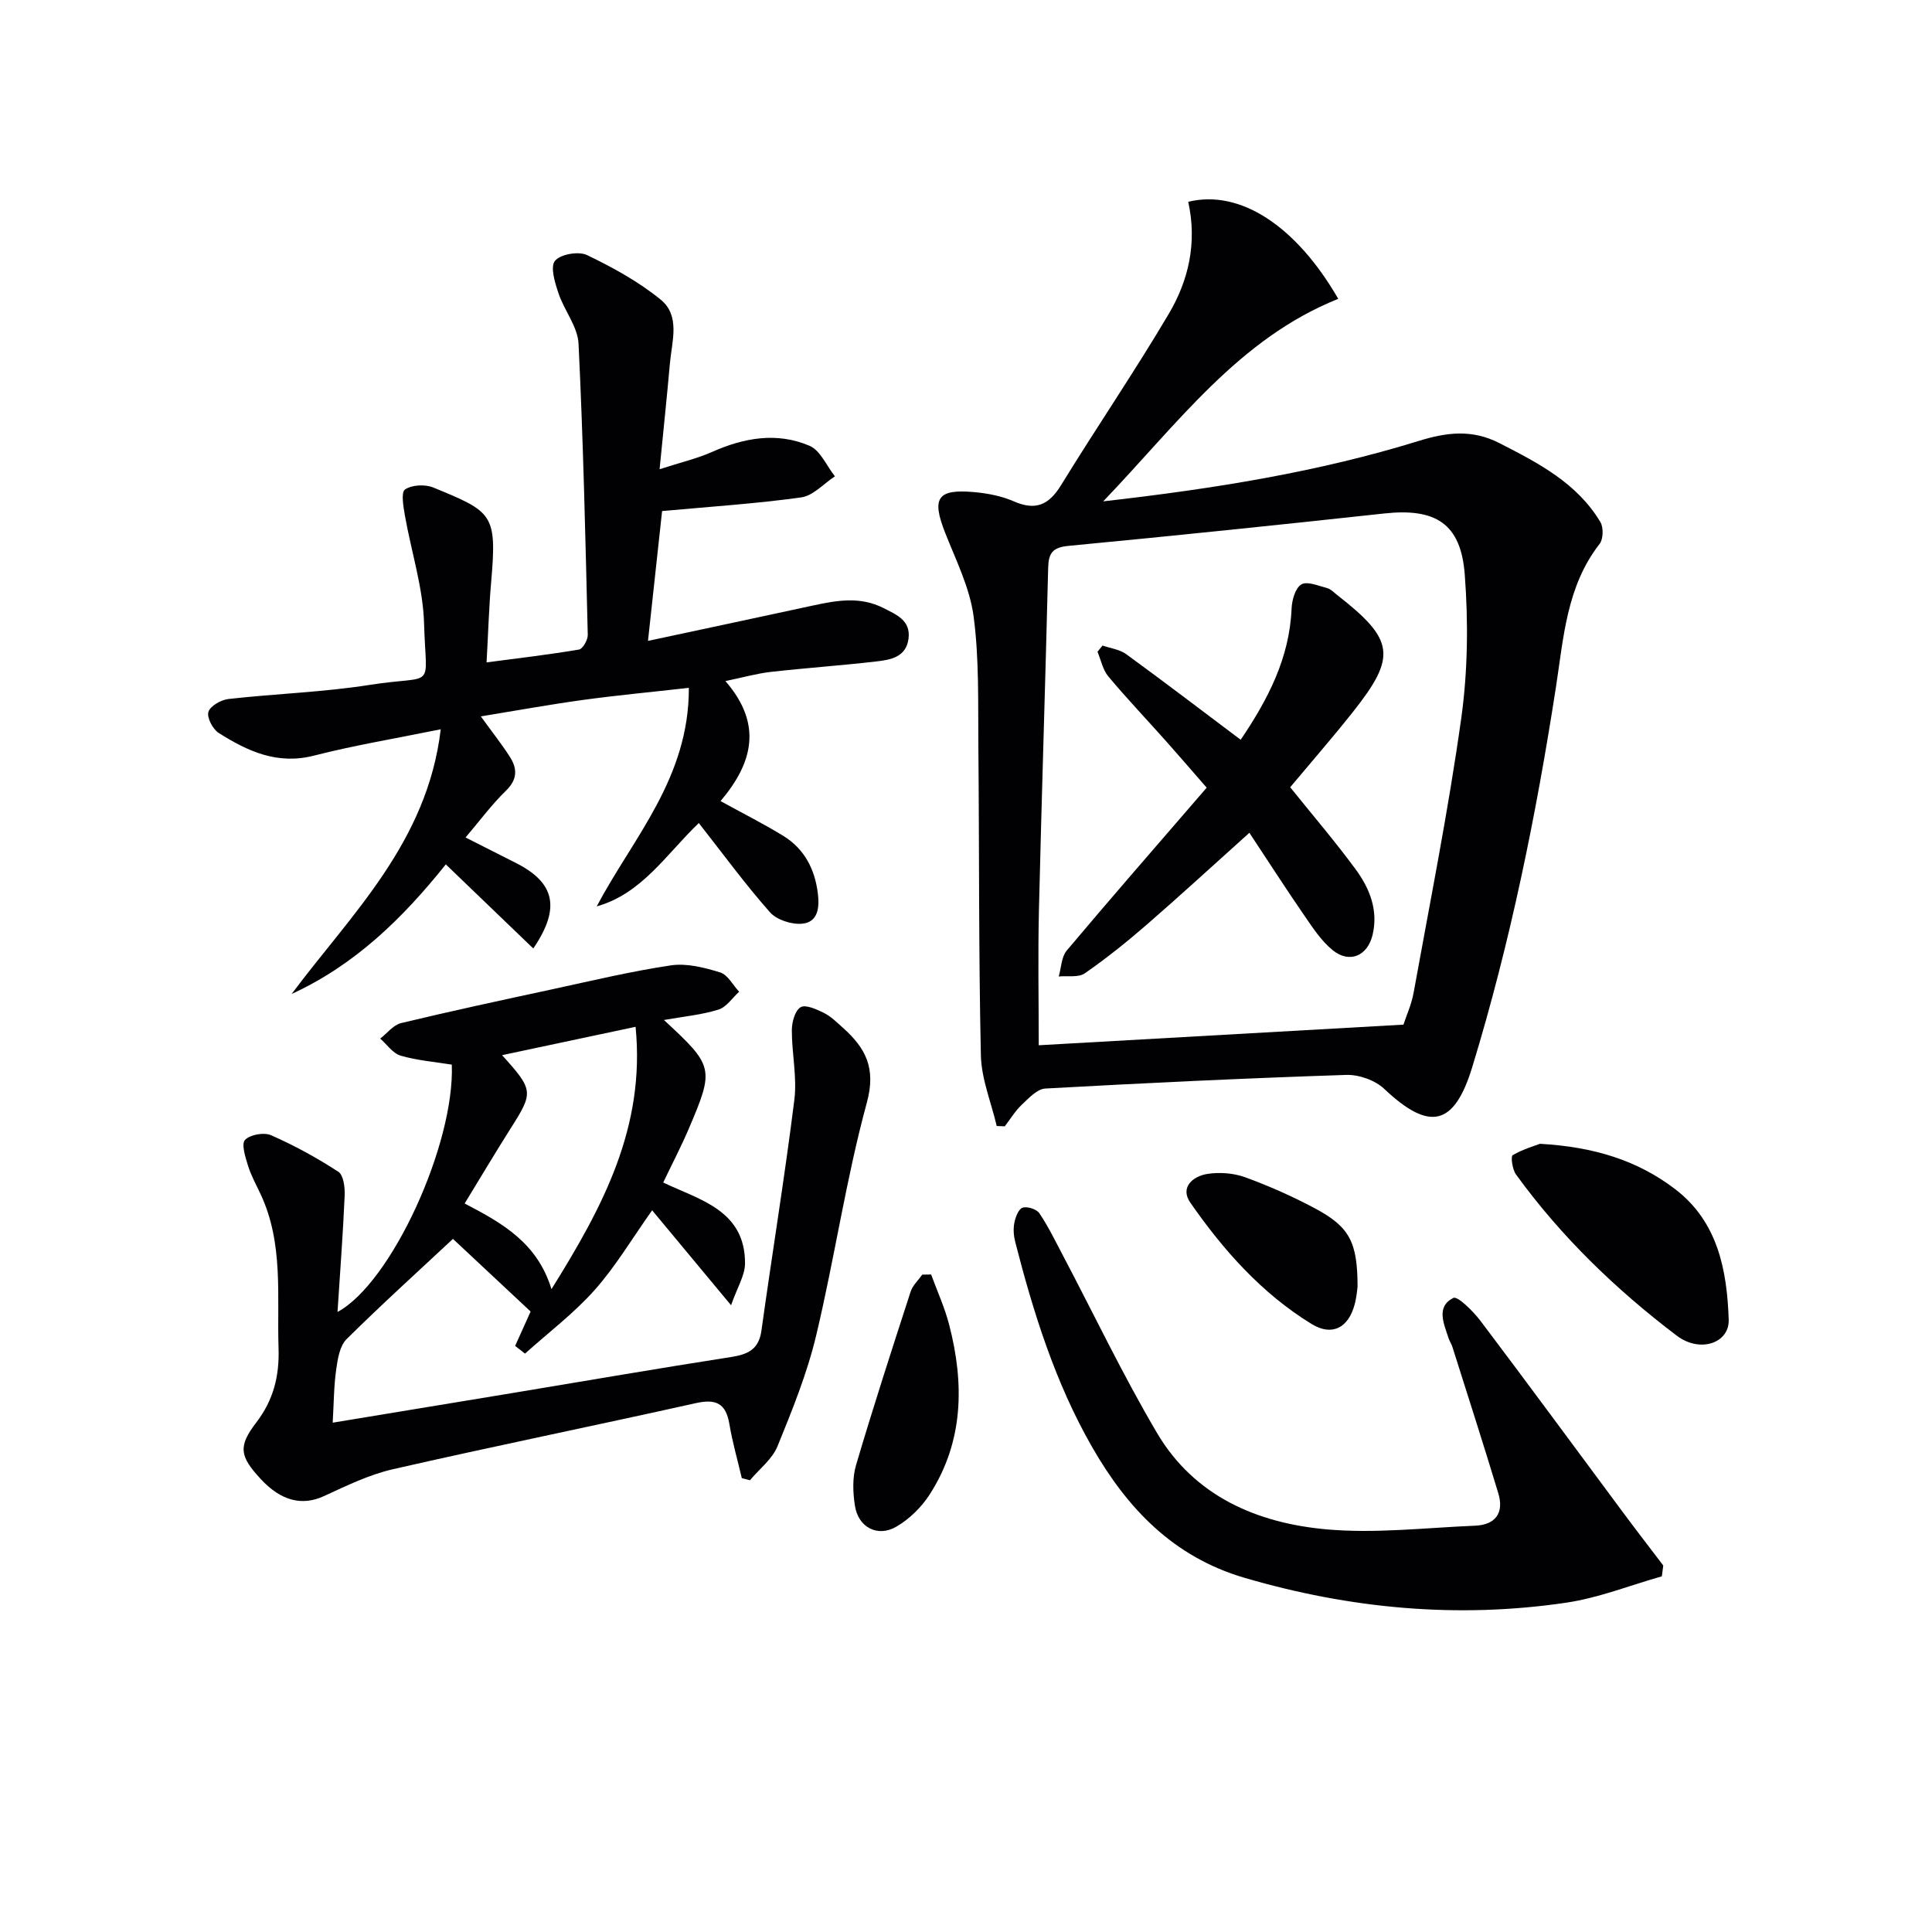
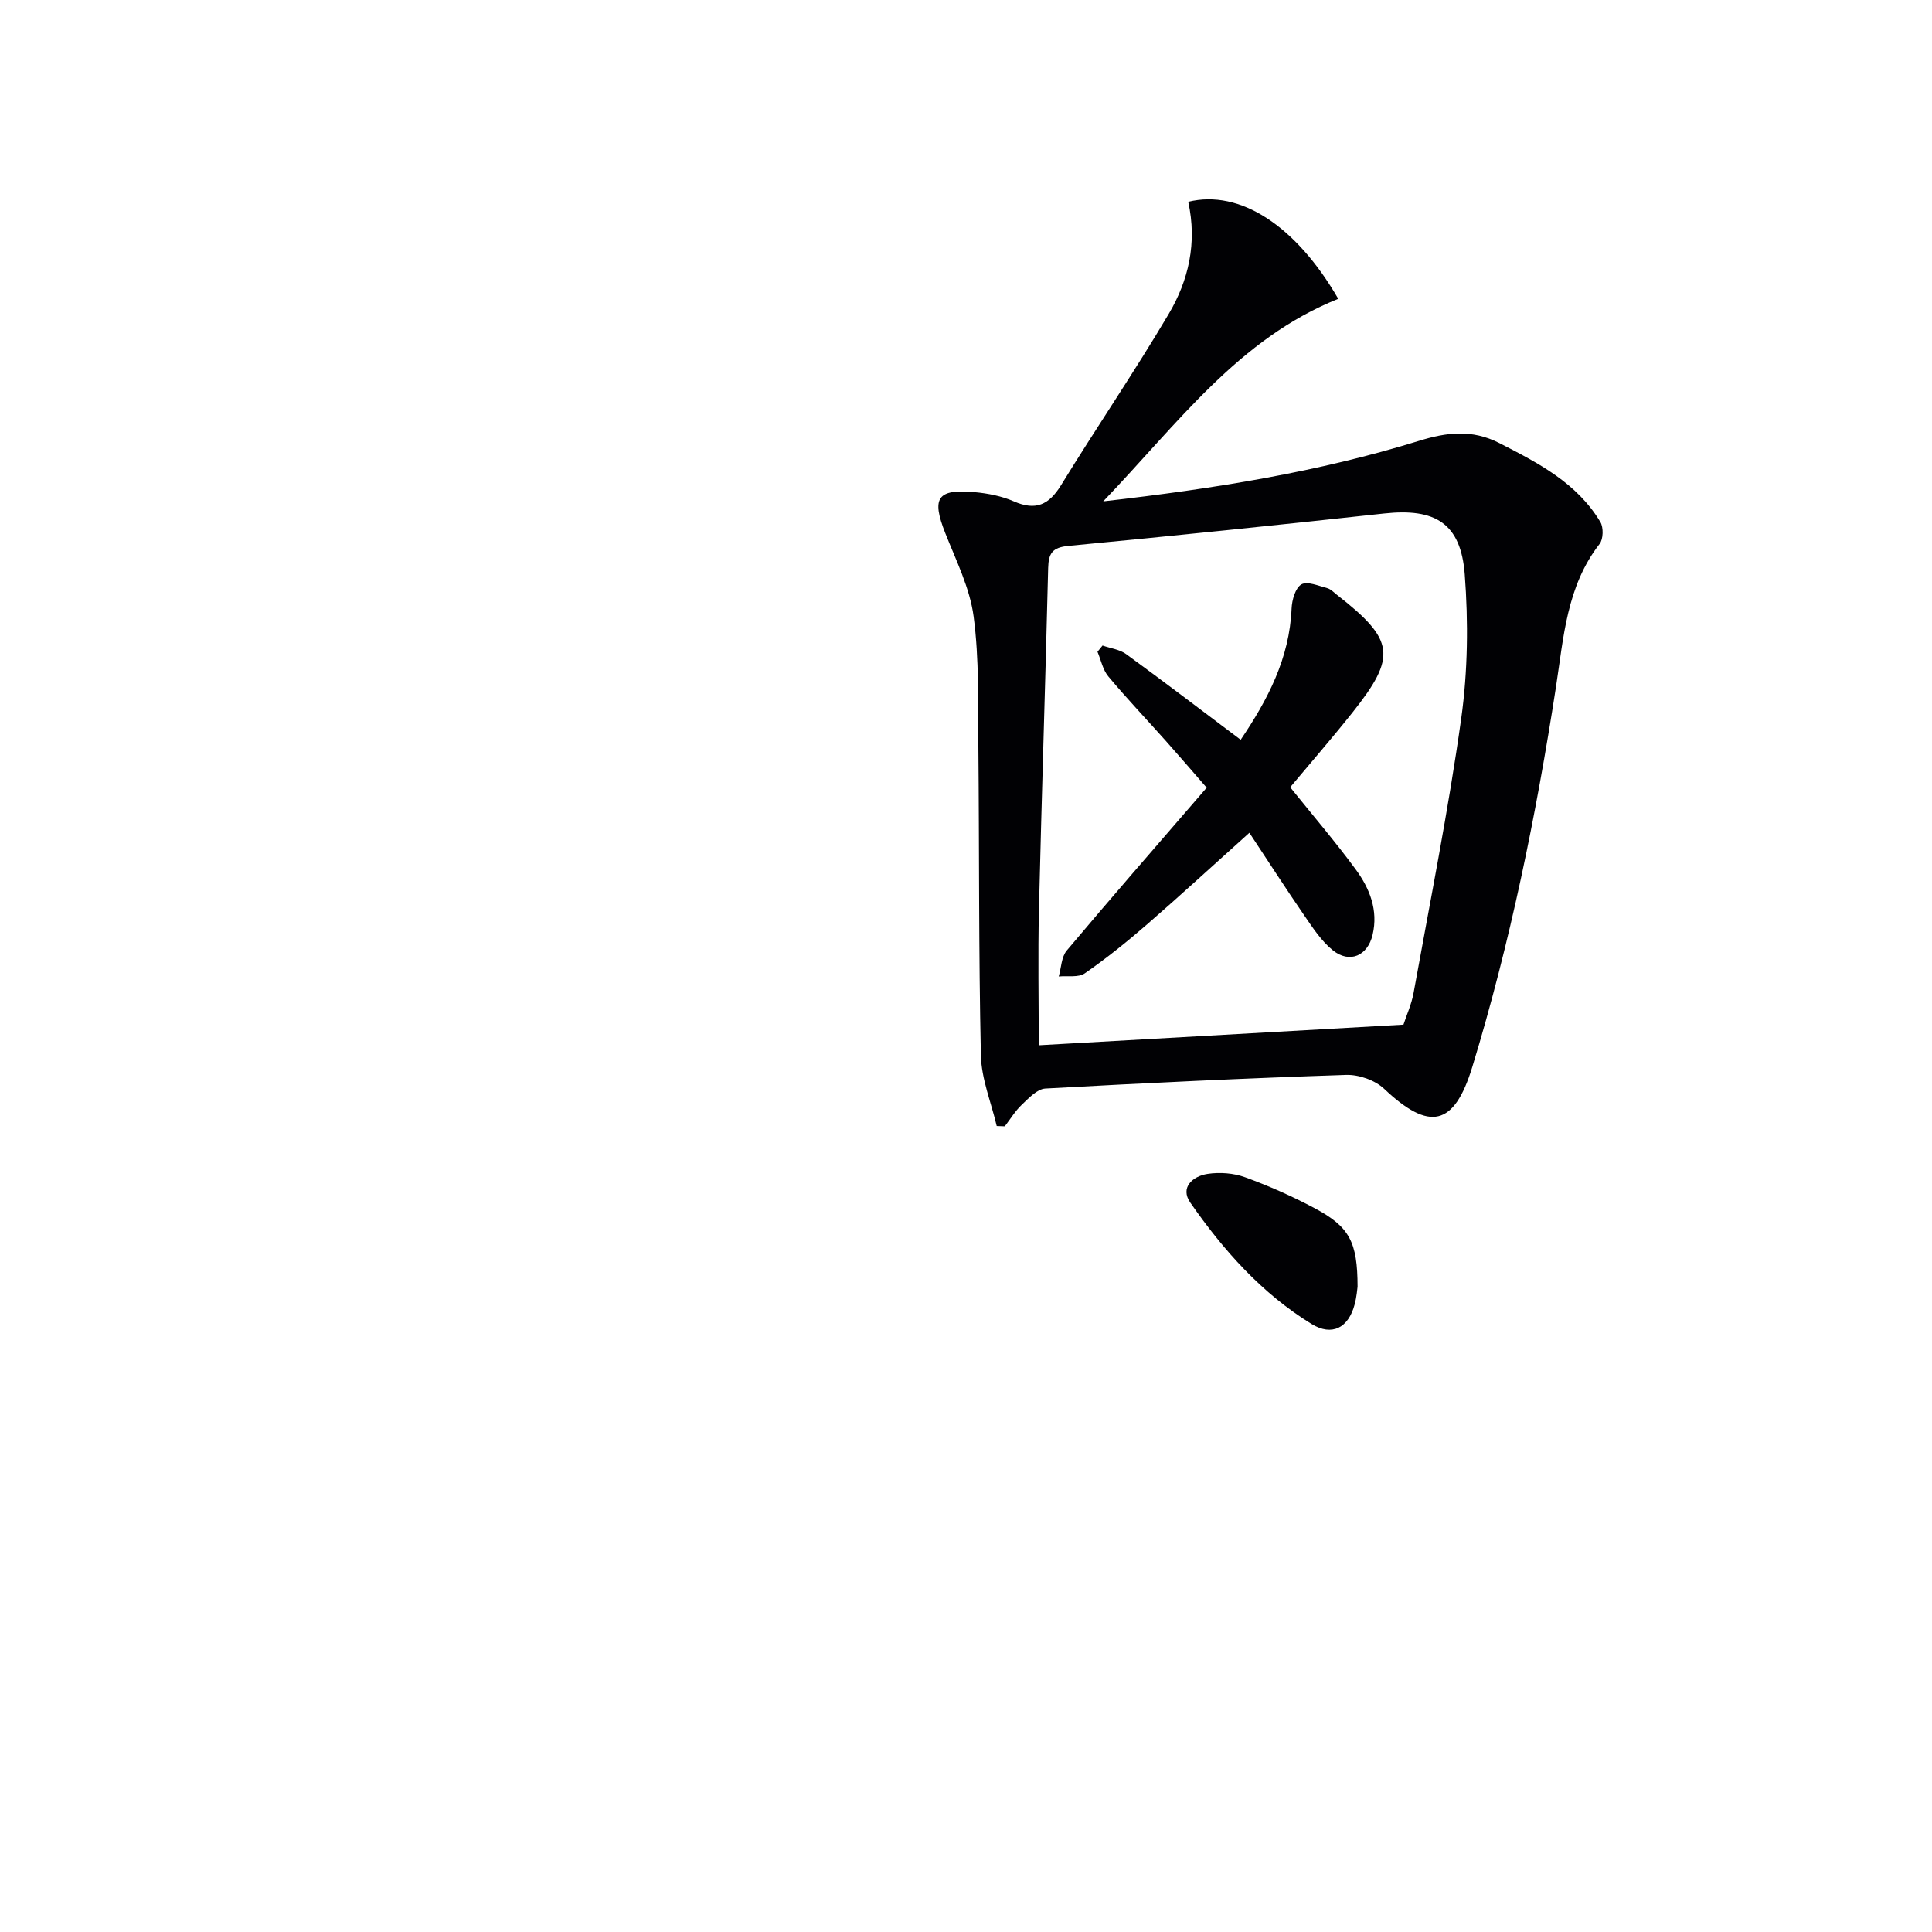
<svg xmlns="http://www.w3.org/2000/svg" enable-background="new 0 0 400 400" viewBox="0 0 400 400">
  <g fill="#010104">
    <path d="m246.01 41.78c10.7-2.62 22.31 4.94 31.06 20.09-20.59 8.25-33.1 25.68-48.66 41.93 23.19-2.64 44.56-6.09 65.36-12.52 5.65-1.75 10.95-2.47 16.68.47 8.09 4.14 16.05 8.25 20.89 16.33.67 1.12.61 3.54-.16 4.53-6.84 8.77-7.45 19.38-9.04 29.66-4.11 26.58-9.46 52.9-17.32 78.64-3.76 12.31-8.89 13.35-18.24 4.52-1.89-1.79-5.25-2.97-7.89-2.88-20.76.68-41.52 1.67-62.26 2.82-1.69.09-3.42 1.97-4.85 3.32-1.38 1.3-2.38 2.98-3.55 4.5-.56-.02-1.12-.04-1.67-.06-1.14-4.88-3.17-9.74-3.28-14.64-.47-21.31-.32-42.63-.52-63.95-.09-8.98.19-18.04-.98-26.89-.78-5.92-3.64-11.62-5.88-17.3-2.86-7.24-1.67-9.16 6.03-8.46 2.77.25 5.65.81 8.17 1.91 4.51 1.98 7.25.76 9.78-3.35 7.3-11.9 15.19-23.44 22.29-35.45 4.1-6.92 5.92-14.7 4.04-23.22zm44.56 170.36c.62-1.91 1.67-4.2 2.1-6.59 3.42-18.91 7.2-37.78 9.86-56.8 1.37-9.8 1.48-19.95.73-29.83-.81-10.59-6.09-13.76-16.68-12.61-21.78 2.37-43.58 4.63-65.39 6.71-3.31.32-4.11 1.54-4.18 4.59-.57 23.6-1.35 47.19-1.91 70.79-.22 9.41-.04 18.83-.04 28.01 24.85-1.41 50-2.83 75.51-4.27z" />
-     <path d="m137.46 211.18c10.33 9.55 10.47 10.03 5.15 22.5-1.56 3.65-3.4 7.18-5.3 11.15 7.53 3.59 16.97 5.72 16.94 16.75-.01 2.47-1.59 4.94-2.89 8.66-6.14-7.38-11.16-13.43-16.34-19.66-4.19 5.9-7.57 11.63-11.91 16.51-4.3 4.83-9.57 8.81-14.41 13.16-.68-.53-1.37-1.06-2.05-1.59 1.16-2.56 2.31-5.13 3.21-7.12-5.52-5.16-11.16-10.44-16.08-15.04-7.12 6.65-14.74 13.54-22.03 20.76-1.41 1.4-1.84 4.09-2.14 6.26-.49 3.42-.49 6.91-.73 11.03 12.79-2.11 25.01-4.11 37.23-6.14 15.08-2.5 30.13-5.1 45.23-7.45 3.51-.55 5.77-1.56 6.31-5.49 2.21-15.92 4.82-31.8 6.81-47.75.59-4.71-.53-9.61-.52-14.43.01-1.66.64-4.06 1.81-4.75 1.03-.62 3.31.42 4.83 1.17 1.45.72 2.68 1.96 3.92 3.06 4.69 4.2 6.94 8.33 4.96 15.56-4.31 15.81-6.66 32.15-10.47 48.12-1.87 7.86-4.95 15.47-8.01 22.97-1.09 2.68-3.76 4.72-5.71 7.05-.56-.15-1.13-.29-1.69-.44-.87-3.73-1.94-7.43-2.57-11.2-.72-4.26-2.74-5.26-6.93-4.33-20.88 4.66-41.85 8.92-62.7 13.68-4.96 1.13-9.69 3.45-14.35 5.59-4.45 2.04-8.84 1.03-13.09-3.6-4.3-4.67-4.7-6.68-.87-11.67 3.56-4.65 4.79-9.62 4.6-15.36-.35-10.76 1.08-21.69-3.73-31.93-.92-1.96-1.98-3.88-2.61-5.93-.54-1.74-1.4-4.43-.6-5.27 1.05-1.11 3.93-1.62 5.4-.97 4.82 2.12 9.5 4.68 13.92 7.56 1.08.7 1.38 3.26 1.31 4.93-.35 7.93-.95 15.85-1.48 24.1 11.17-6.03 24.29-34.77 23.66-51.21-3.51-.57-7.16-.86-10.6-1.86-1.61-.47-2.82-2.31-4.22-3.53 1.43-1.1 2.71-2.82 4.32-3.21 10.32-2.48 20.7-4.72 31.07-6.95 8.24-1.78 16.46-3.76 24.79-5 3.28-.49 6.93.45 10.2 1.46 1.57.48 2.64 2.61 3.93 4-1.41 1.27-2.62 3.18-4.27 3.69-3.45 1.09-7.09 1.41-11.3 2.16zm-41.26 37.99c8.01 4.16 15.05 8.23 17.98 17.73 10.63-17.03 19.46-33.52 17.41-54.31-9.47 2.01-18.34 3.89-27.64 5.87 6.52 7.21 6.52 7.7 1.82 15.09-3.18 5.02-6.21 10.13-9.57 15.62z" />
-     <path d="m91.25 150.99c-9.48 1.93-17.97 3.33-26.27 5.46-7.58 1.94-13.73-.93-19.7-4.7-1.23-.78-2.49-3.19-2.13-4.36.38-1.23 2.61-2.5 4.15-2.67 9.73-1.1 19.58-1.4 29.24-2.92 13.88-2.18 11.66 1.45 11.26-12.67-.21-7.48-2.65-14.89-3.96-22.35-.32-1.84-.85-4.83.01-5.43 1.41-.98 4.16-1.11 5.85-.42 12.29 5.06 13.22 5.43 11.99 19.56-.46 5.27-.61 10.57-.95 16.65 6.84-.9 13.02-1.62 19.14-2.66.78-.13 1.83-1.99 1.81-3.03-.49-20.1-.93-40.21-1.91-60.29-.17-3.53-2.96-6.87-4.15-10.44-.73-2.18-1.74-5.43-.74-6.7 1.09-1.38 4.87-2.05 6.62-1.22 5.35 2.56 10.68 5.5 15.26 9.22 4.13 3.35 2.34 8.63 1.93 13.19-.61 6.9-1.34 13.79-2.14 21.94 4.41-1.43 7.74-2.2 10.81-3.56 6.65-2.96 13.48-4.19 20.24-1.29 2.24.96 3.53 4.15 5.25 6.32-2.31 1.51-4.49 4.01-6.97 4.36-9.33 1.3-18.77 1.91-28.81 2.83-.92 8.44-1.89 17.39-2.92 26.88 11.82-2.53 22.98-4.9 34.14-7.32 4.91-1.07 9.78-1.93 14.57.5 2.69 1.37 5.72 2.55 5.23 6.37-.5 3.84-3.76 4.37-6.7 4.71-7.25.84-14.55 1.34-21.8 2.16-2.92.33-5.79 1.15-9.41 1.9 7.81 8.99 5.62 17.01-1.01 24.85 4.42 2.43 8.79 4.63 12.95 7.17 4.4 2.69 6.59 6.92 7.2 11.97.35 2.83.07 5.93-3.24 6.24-2.19.21-5.3-.79-6.7-2.39-5.14-5.82-9.75-12.13-14.71-18.45-6.8 6.52-11.77 14.62-21.14 17.26 7.55-14.26 19.13-26.53 19.08-45.25-7.88.89-14.9 1.54-21.88 2.5-6.87.94-13.7 2.19-21.19 3.41 2.25 3.11 4.25 5.64 5.99 8.34 1.58 2.45 1.64 4.69-.79 7.05-2.96 2.87-5.43 6.24-8.36 9.68 3.72 1.88 7.09 3.58 10.45 5.29 8.03 4.07 9.29 9.29 3.57 17.69-5.95-5.72-11.81-11.36-18.11-17.41-8.91 11.15-18.8 20.81-31.92 26.83 12.41-16.61 28.08-31.37 30.87-54.8z" />
-     <path d="m344.07 326.36c-6.6 1.87-13.09 4.47-19.81 5.46-22.51 3.32-44.67 1.26-66.56-5.14-14.84-4.34-24.36-14.44-31.65-27.19-7.57-13.23-12.09-27.67-15.86-42.36-.32-1.26-.43-2.7-.18-3.96.23-1.17.86-2.86 1.71-3.13.97-.32 2.9.3 3.47 1.15 1.84 2.72 3.28 5.71 4.82 8.63 6.49 12.31 12.48 24.91 19.55 36.88 7.73 13.09 20.73 18.66 35.12 19.94 10.13.9 20.46-.34 30.7-.76 4.23-.17 6.06-2.63 4.83-6.7-3.06-10.14-6.32-20.23-9.51-30.33-.2-.63-.6-1.19-.8-1.82-.96-2.99-2.64-6.48 1-8.31.88-.44 4.1 2.75 5.61 4.74 9.92 13.13 19.65 26.39 29.46 39.59 2.76 3.72 5.59 7.38 8.39 11.07-.1.75-.19 1.49-.29 2.24z" />
-     <path d="m318.84 236.81c11.3.64 20.25 3.49 27.97 9.38 8.85 6.75 10.75 16.78 11.1 27.02.17 4.86-5.93 6.98-10.75 3.33-12.61-9.56-23.96-20.51-33.29-33.38-.75-1.03-1.12-3.74-.69-3.99 2.16-1.26 4.65-1.97 5.66-2.36z" />
-     <path d="m192.78 263.87c1.27 3.47 2.82 6.86 3.74 10.42 3.14 12.16 3.01 24.1-3.99 35.05-1.71 2.68-4.25 5.19-6.99 6.76-3.89 2.24-7.86.08-8.54-4.36-.42-2.74-.54-5.78.23-8.39 3.55-12.03 7.43-23.97 11.3-35.91.42-1.31 1.59-2.37 2.41-3.54.62-.01 1.23-.02 1.84-.03z" />
    <path d="m281.07 266.4c-.06.41-.18 2.07-.6 3.65-1.28 4.86-4.68 6.67-8.92 4.07-10.33-6.34-18.27-15.29-25.11-25.13-2.18-3.14.5-5.48 3.58-5.95 2.52-.38 5.39-.17 7.77.7 4.94 1.8 9.8 3.95 14.44 6.43 7.18 3.83 8.83 6.96 8.84 16.23z" />
    <path d="m258.67 172.42c-7.59 6.81-14.29 12.98-21.17 18.95-4.13 3.59-8.42 7.04-12.91 10.15-1.31.91-3.57.47-5.39.65.52-1.81.55-4.04 1.65-5.36 8.98-10.68 18.16-21.2 27.28-31.76.43-.5.86-1 1.7-1.97-2.8-3.21-5.58-6.45-8.42-9.64-3.98-4.47-8.11-8.81-11.94-13.39-1.15-1.37-1.52-3.39-2.25-5.11l1.05-1.29c1.65.58 3.55.8 4.9 1.79 7.79 5.67 15.44 11.51 23.7 17.72 5.61-8.31 10.11-16.86 10.54-27.17.07-1.76.78-4.27 2.03-5 1.23-.71 3.55.31 5.33.77.75.2 1.39.89 2.04 1.4 11.95 9.32 12.44 12.75 3.18 24.39-4.22 5.31-8.69 10.44-12.87 15.44 4.68 5.82 9.33 11.25 13.55 16.99 2.9 3.94 4.72 8.46 3.51 13.57-1.03 4.36-4.77 5.99-8.24 3.19-2.38-1.92-4.15-4.66-5.92-7.23-3.72-5.4-7.28-10.94-11.35-17.09z" />
  </g>
</svg>